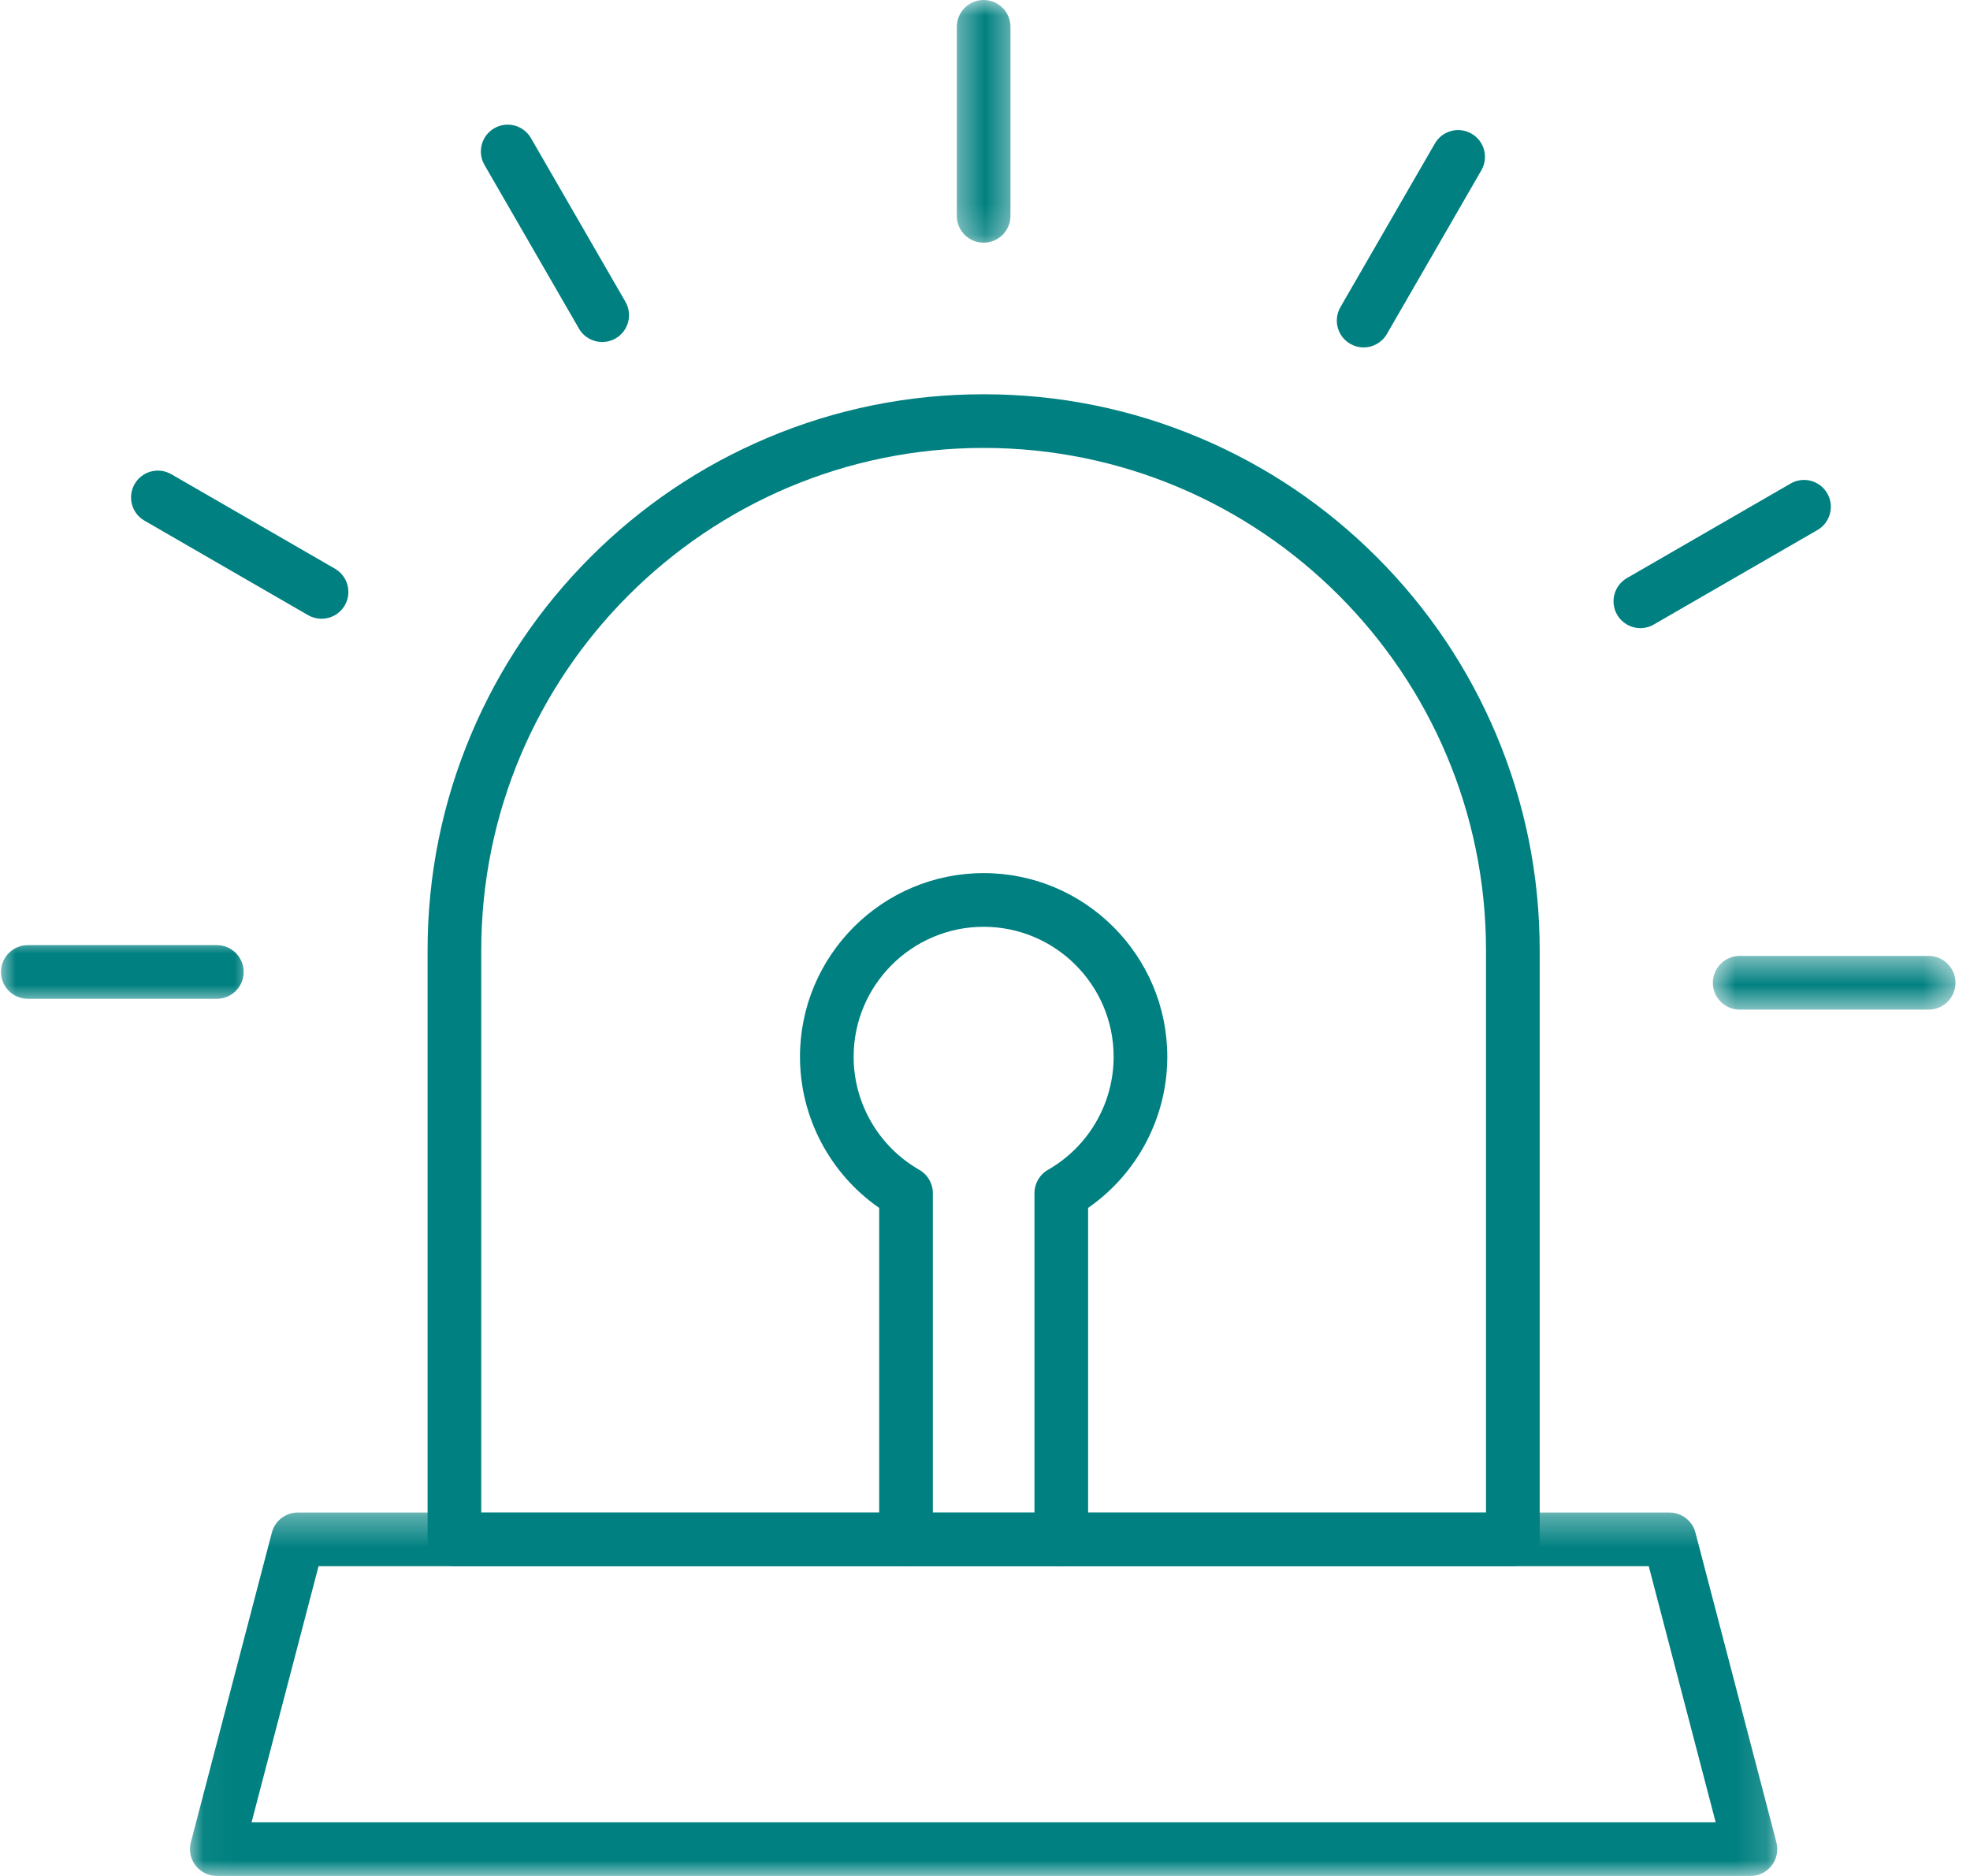
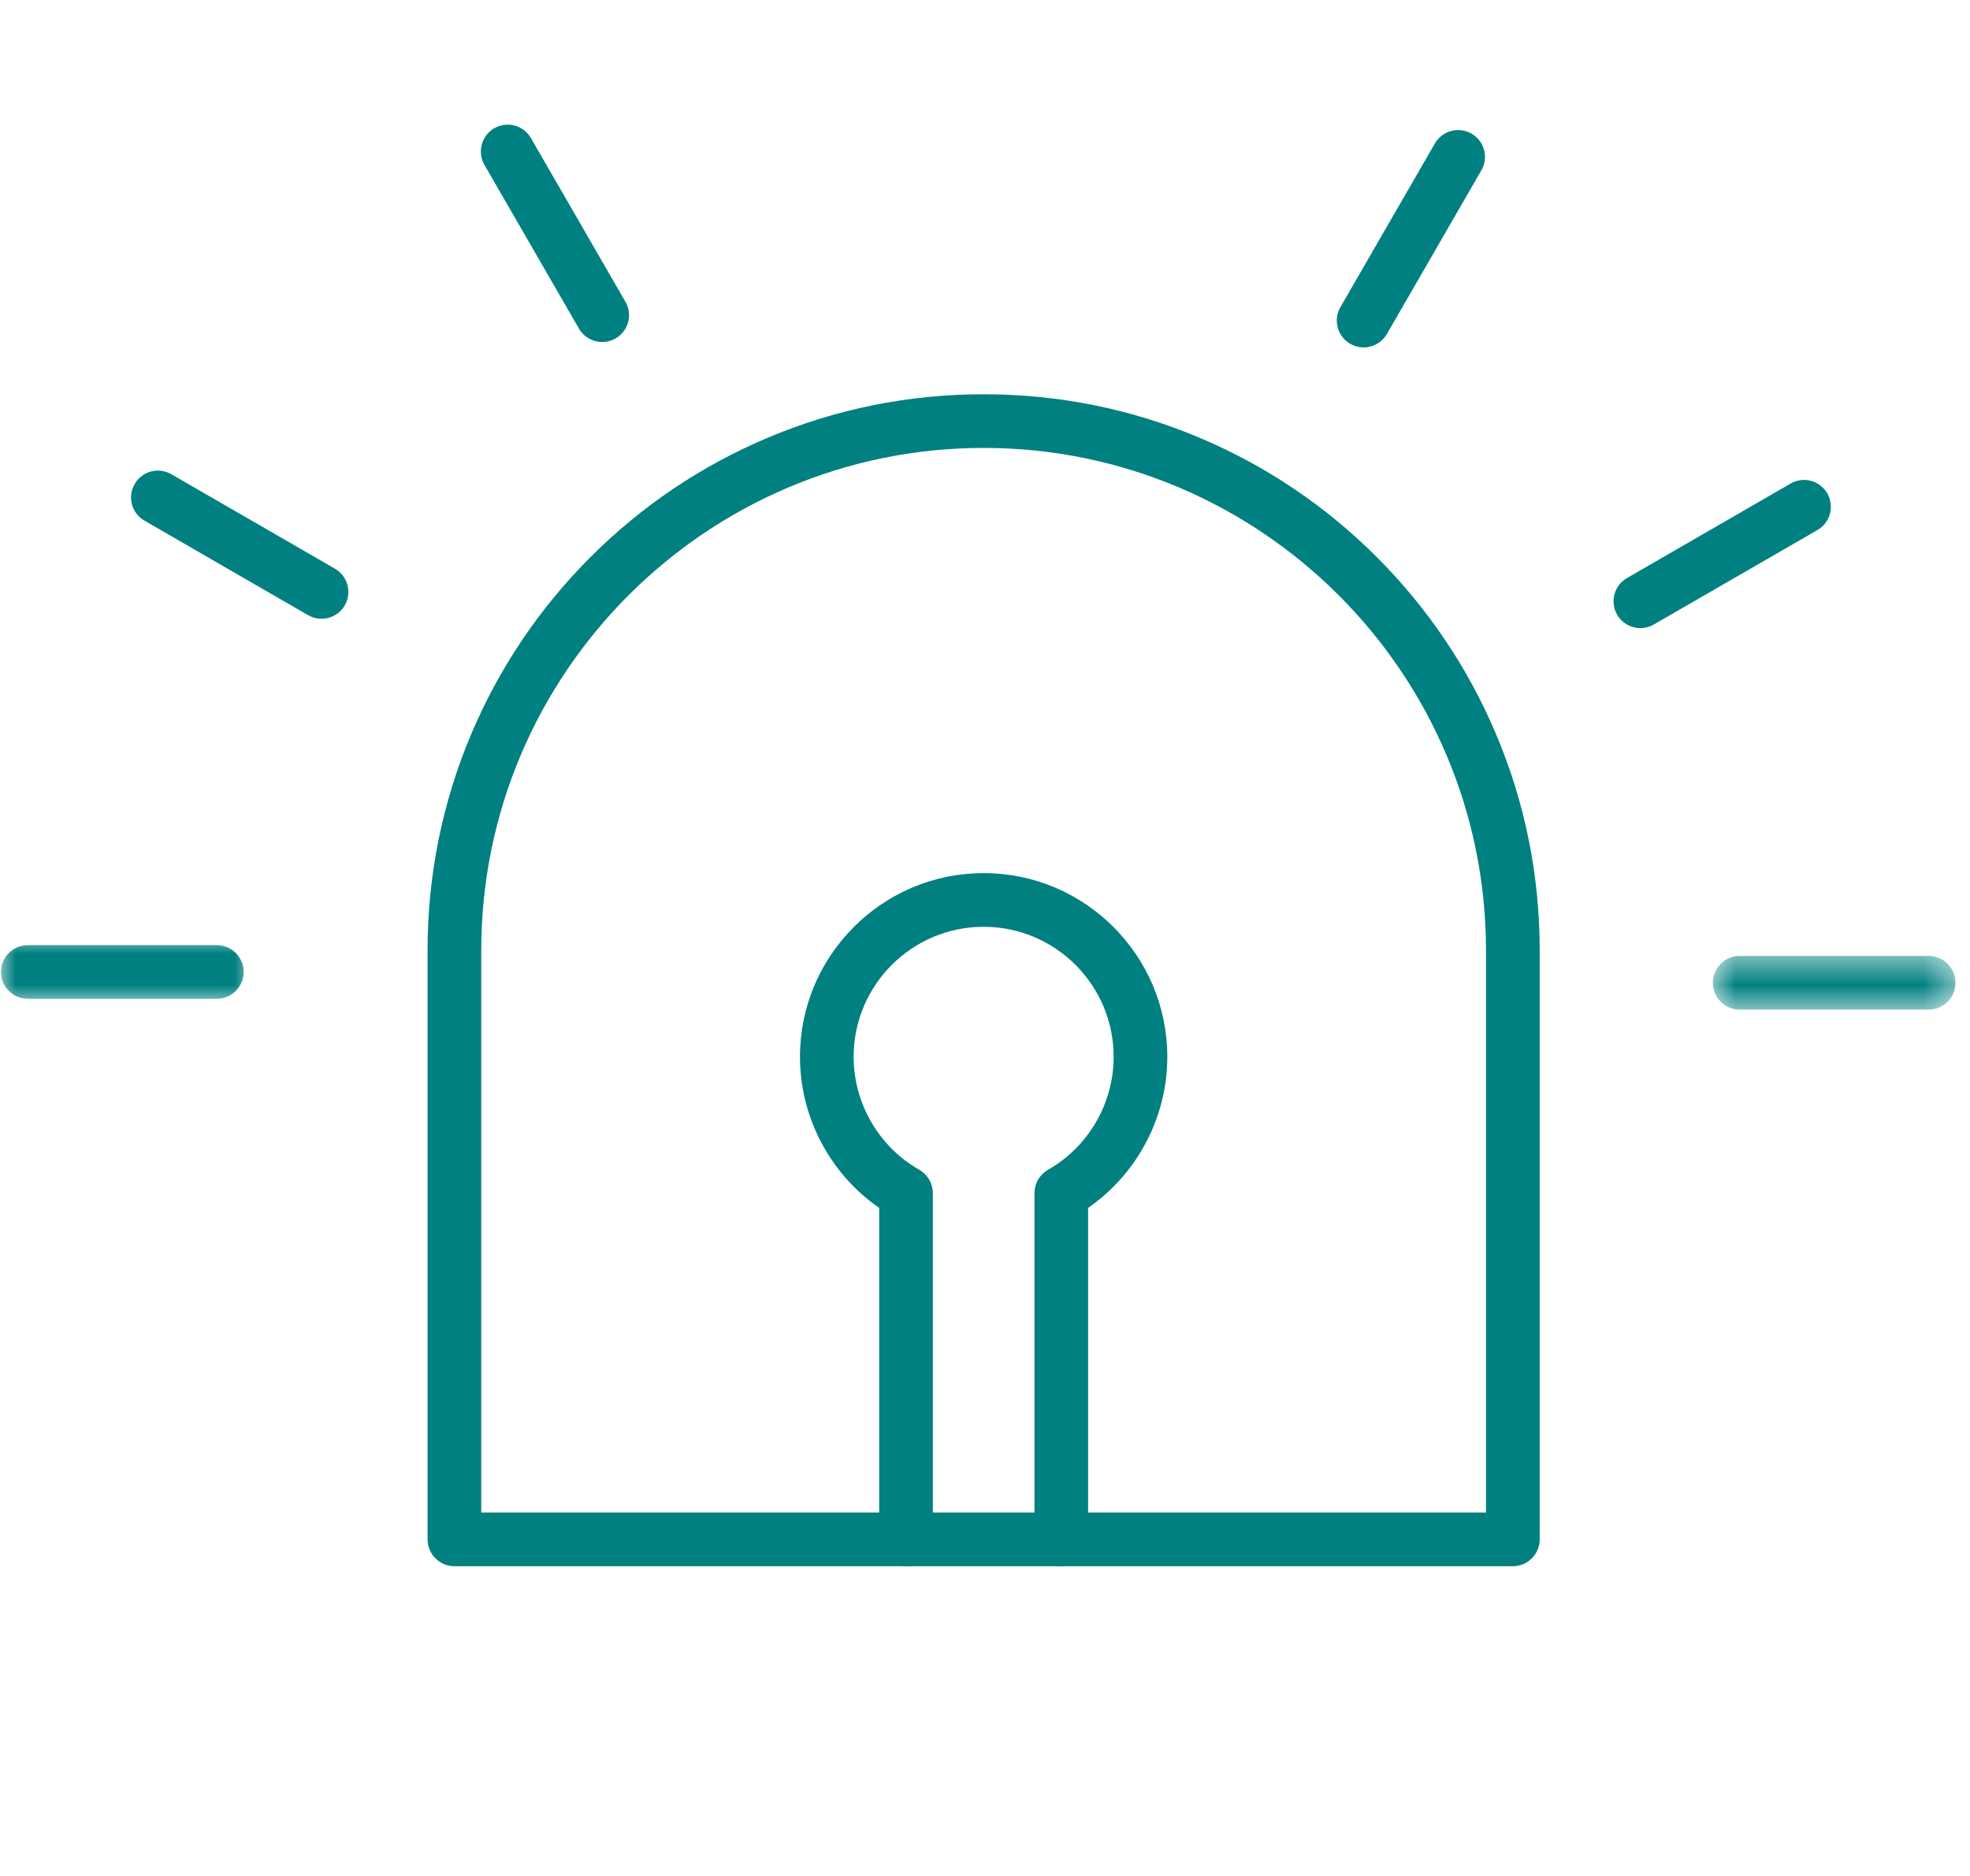
<svg xmlns="http://www.w3.org/2000/svg" width="63" height="60" viewBox="0 0 63 60" fill="none">
  <path d="M33.94 50.093C33.466 50.093 33.082 49.707 33.082 49.235V38.16C33.082 37.853 33.247 37.568 33.514 37.415C34.81 36.676 35.614 35.291 35.614 33.8C35.614 31.507 33.749 29.642 31.457 29.642C29.165 29.642 27.299 31.507 27.299 33.8C27.299 35.291 28.104 36.676 29.399 37.415C29.667 37.568 29.832 37.853 29.832 38.16V49.235C29.832 49.707 29.448 50.093 28.974 50.093C28.5 50.093 28.116 49.707 28.116 49.235V38.633C26.542 37.542 25.583 35.733 25.583 33.8C25.583 30.561 28.218 27.925 31.457 27.925C34.696 27.925 37.33 30.561 37.33 33.8C37.33 35.733 36.371 37.542 34.797 38.633V49.235C34.797 49.707 34.413 50.093 33.94 50.093Z" fill="#008080" />
  <mask id="mask0_61_383" style="mask-type:luminance" maskUnits="userSpaceOnUse" x="30" y="0" width="3" height="8">
-     <path d="M30.443 0H32.552V7.838H30.443V0Z" fill="white" />
+     <path d="M30.443 0V7.838H30.443V0Z" fill="white" />
  </mask>
  <g mask="url(#mask0_61_383)">
    <path d="M31.456 7.762C30.983 7.762 30.599 7.378 30.599 6.905V0.858C30.599 0.384 30.983 0 31.456 0C31.93 0 32.314 0.384 32.314 0.858V6.905C32.314 7.378 31.93 7.762 31.456 7.762Z" fill="#008080" />
  </g>
  <path d="M19.259 10.939C18.962 10.939 18.674 10.785 18.515 10.51L15.493 5.274C15.256 4.864 15.397 4.338 15.807 4.102C16.218 3.865 16.742 4.006 16.979 4.416L20.001 9.652C20.238 10.062 20.098 10.587 19.687 10.824C19.552 10.902 19.405 10.939 19.259 10.939Z" fill="#008080" />
  <path d="M10.281 19.79C10.136 19.79 9.989 19.753 9.854 19.676L4.619 16.652C4.209 16.416 4.069 15.89 4.306 15.481C4.542 15.07 5.067 14.93 5.478 15.167L10.712 18.189C11.122 18.426 11.263 18.951 11.026 19.362C10.866 19.637 10.578 19.79 10.281 19.79Z" fill="#008080" />
  <mask id="mask1_61_383" style="mask-type:luminance" maskUnits="userSpaceOnUse" x="0" y="29" width="9" height="4">
    <path d="M0 29.982H8.035V32.091H0V29.982Z" fill="white" />
  </mask>
  <g mask="url(#mask1_61_383)">
    <path d="M6.933 31.945H0.89C0.416 31.945 0.032 31.561 0.032 31.087C0.032 30.613 0.416 30.229 0.89 30.229H6.933C7.408 30.229 7.792 30.613 7.792 31.087C7.792 31.561 7.408 31.945 6.933 31.945Z" fill="#008080" />
  </g>
  <mask id="mask2_61_383" style="mask-type:luminance" maskUnits="userSpaceOnUse" x="54" y="30" width="9" height="3">
    <path d="M54.697 30.509H62.568V32.355H54.697V30.509Z" fill="white" />
  </mask>
  <g mask="url(#mask2_61_383)">
    <path d="M61.678 32.291H55.634C55.16 32.291 54.776 31.907 54.776 31.433C54.776 30.958 55.16 30.574 55.634 30.574H61.678C62.152 30.574 62.535 30.958 62.535 31.433C62.535 31.907 62.152 32.291 61.678 32.291Z" fill="#008080" />
  </g>
  <path d="M52.458 20.09C52.163 20.09 51.874 19.936 51.715 19.66C51.478 19.251 51.619 18.726 52.029 18.489L57.264 15.465C57.674 15.228 58.198 15.369 58.435 15.779C58.672 16.19 58.532 16.715 58.122 16.952L52.886 19.975C52.752 20.053 52.604 20.09 52.458 20.09Z" fill="#008080" />
  <path d="M43.607 11.112C43.462 11.112 43.315 11.074 43.18 10.997C42.769 10.759 42.629 10.235 42.866 9.824L45.887 4.589C46.124 4.179 46.649 4.038 47.06 4.275C47.47 4.511 47.611 5.037 47.374 5.446L44.352 10.683C44.192 10.958 43.904 11.112 43.607 11.112Z" fill="#008080" />
  <path d="M15.39 48.376H47.522V30.396C47.522 21.535 40.316 14.326 31.456 14.326C22.597 14.326 15.39 21.535 15.39 30.396V48.376ZM48.38 50.093H14.532C14.058 50.093 13.674 49.708 13.674 49.235V30.396C13.674 27.995 14.145 25.666 15.072 23.473C15.968 21.355 17.25 19.453 18.883 17.819C20.515 16.186 22.417 14.904 24.534 14.008C26.728 13.08 29.056 12.61 31.456 12.61C33.857 12.61 36.185 13.08 38.378 14.008C40.496 14.904 42.397 16.186 44.03 17.819C45.663 19.453 46.944 21.355 47.84 23.473C48.768 25.666 49.239 27.995 49.239 30.396V49.235C49.239 49.708 48.855 50.093 48.38 50.093Z" fill="#008080" />
  <mask id="mask3_61_383" style="mask-type:luminance" maskUnits="userSpaceOnUse" x="6" y="48" width="51" height="12">
    <path d="M6.038 48.34H56.857V60H6.038V48.34Z" fill="white" />
  </mask>
  <g mask="url(#mask3_61_383)">
-     <path d="M8.045 58.284H54.867L52.727 50.093H10.187L8.045 58.284ZM55.979 60H6.933C6.668 60 6.418 59.877 6.255 59.667C6.092 59.456 6.036 59.182 6.103 58.925L8.694 49.017C8.793 48.639 9.134 48.376 9.524 48.376H53.389C53.779 48.376 54.12 48.639 54.219 49.017L56.809 58.925C56.876 59.182 56.821 59.456 56.658 59.667C56.496 59.877 56.245 60 55.979 60Z" fill="#008080" />
-   </g>
+     </g>
</svg>